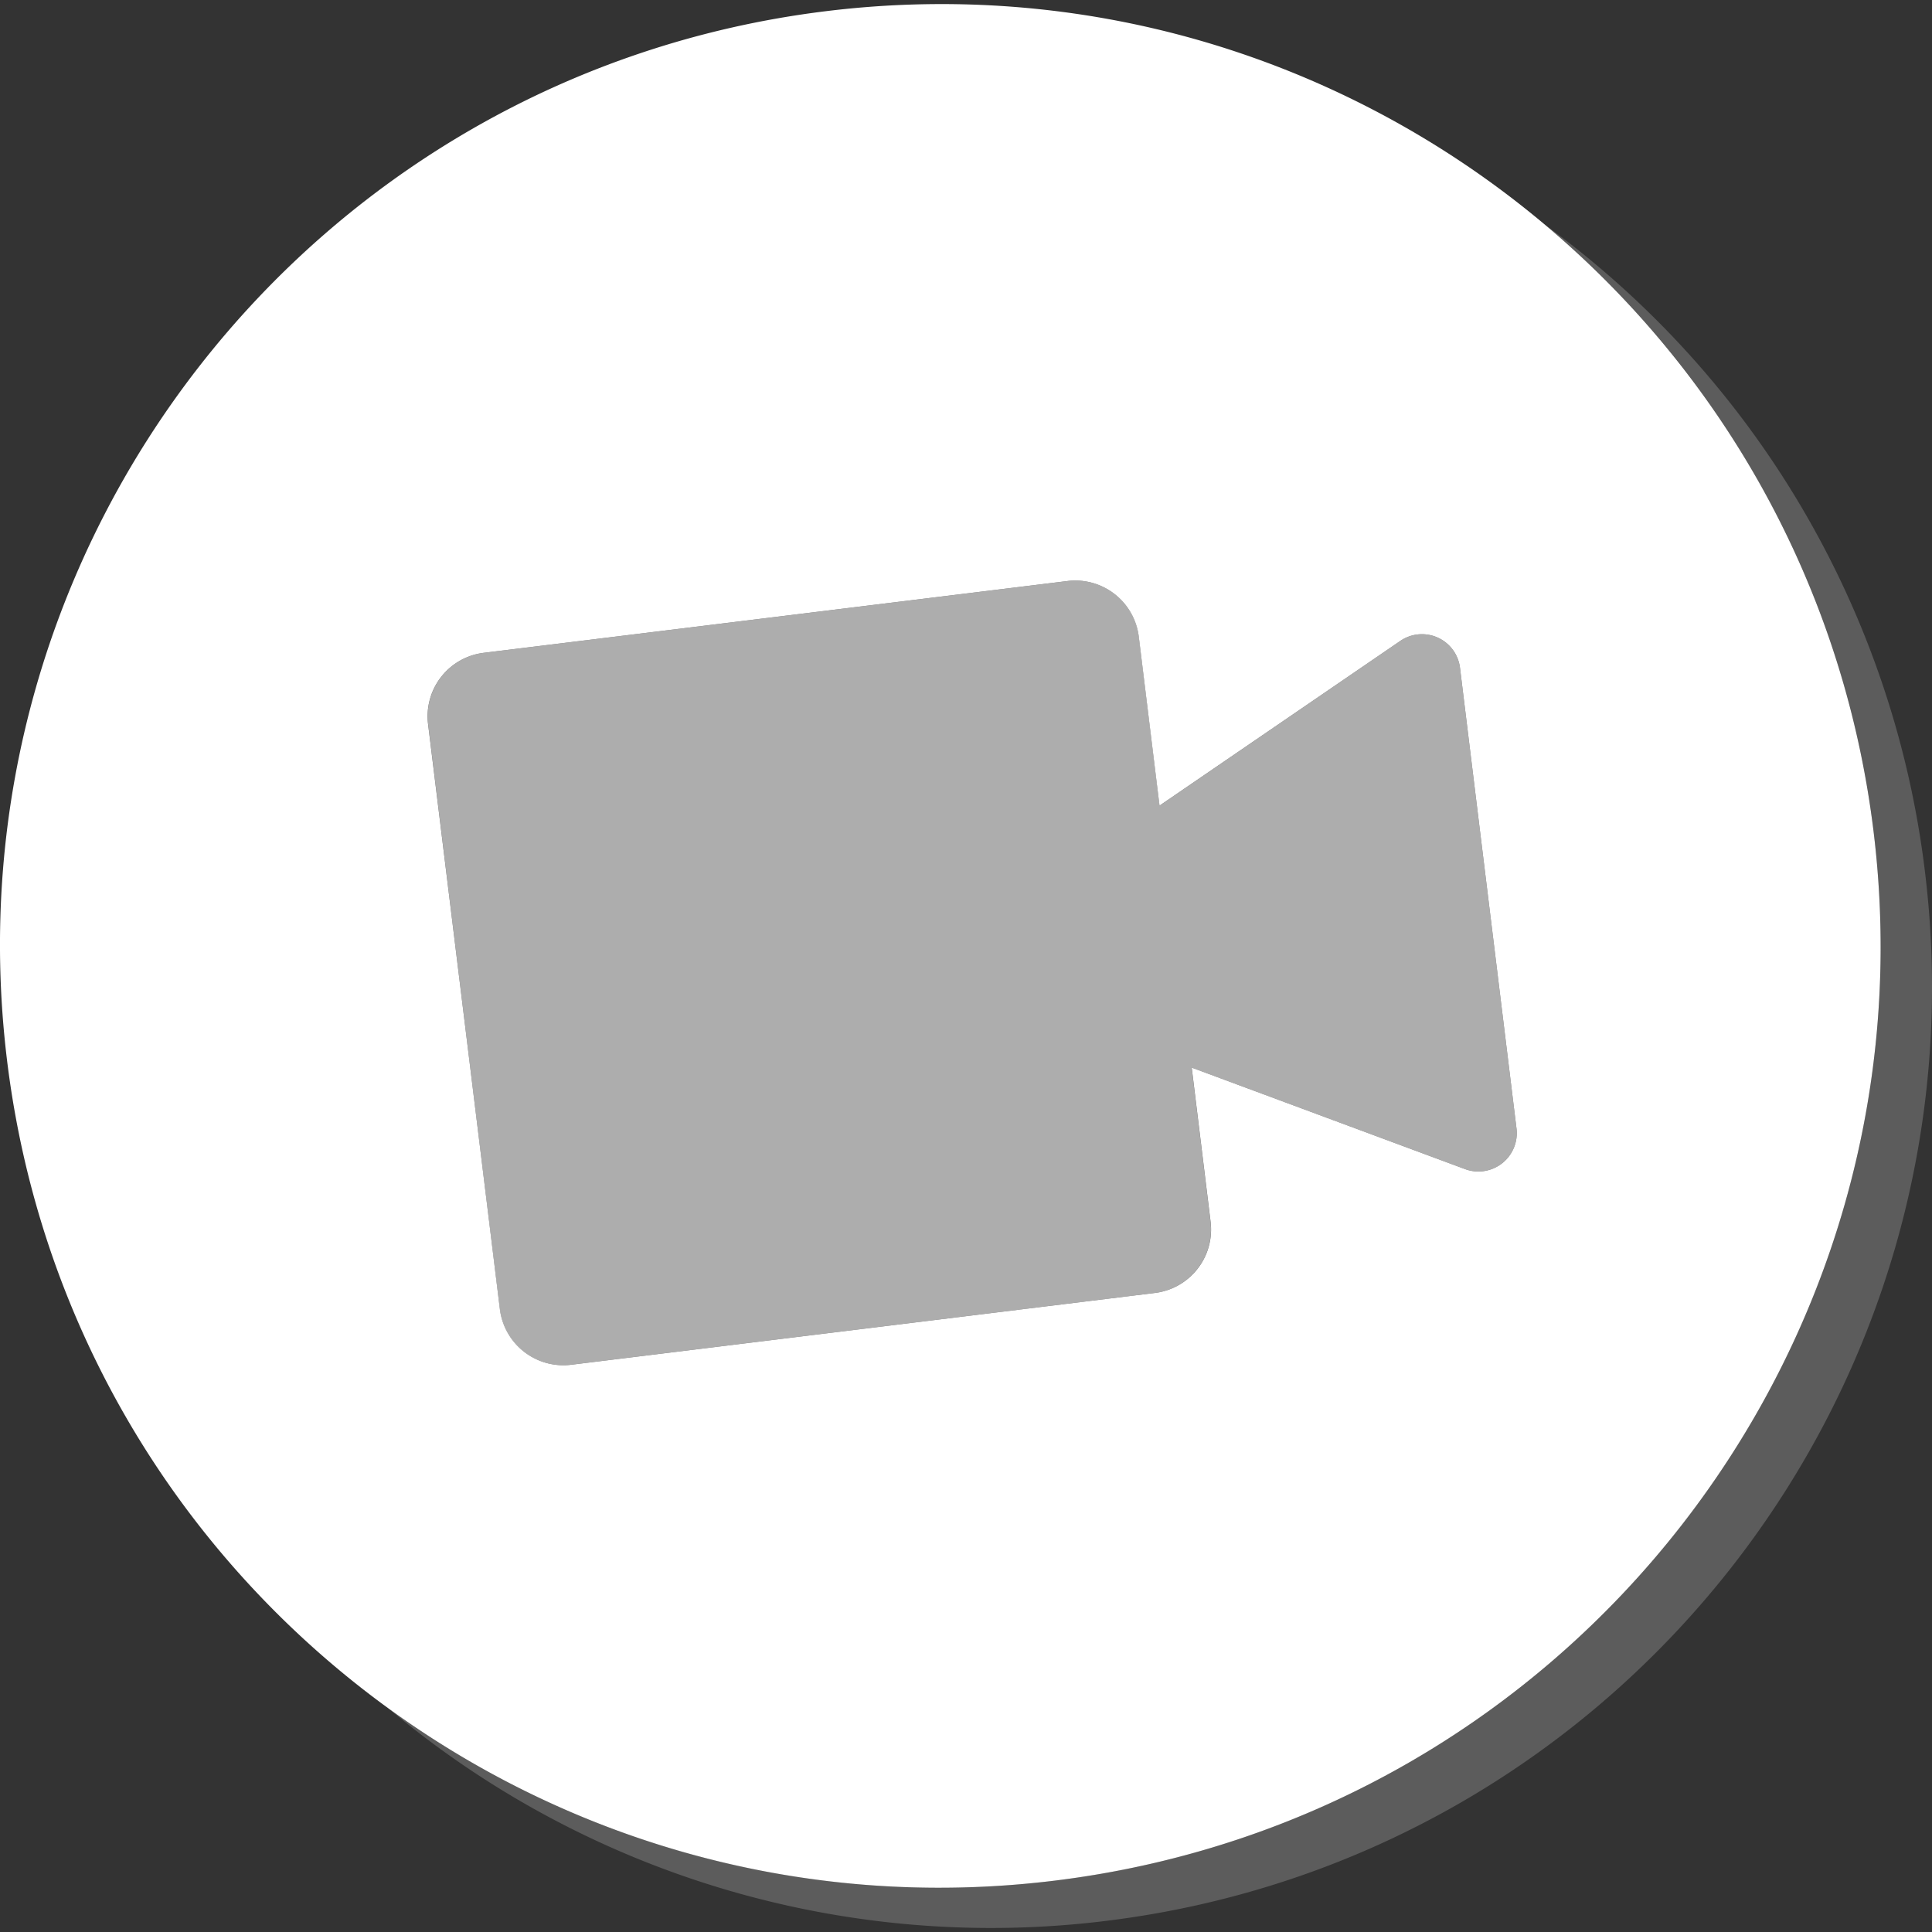
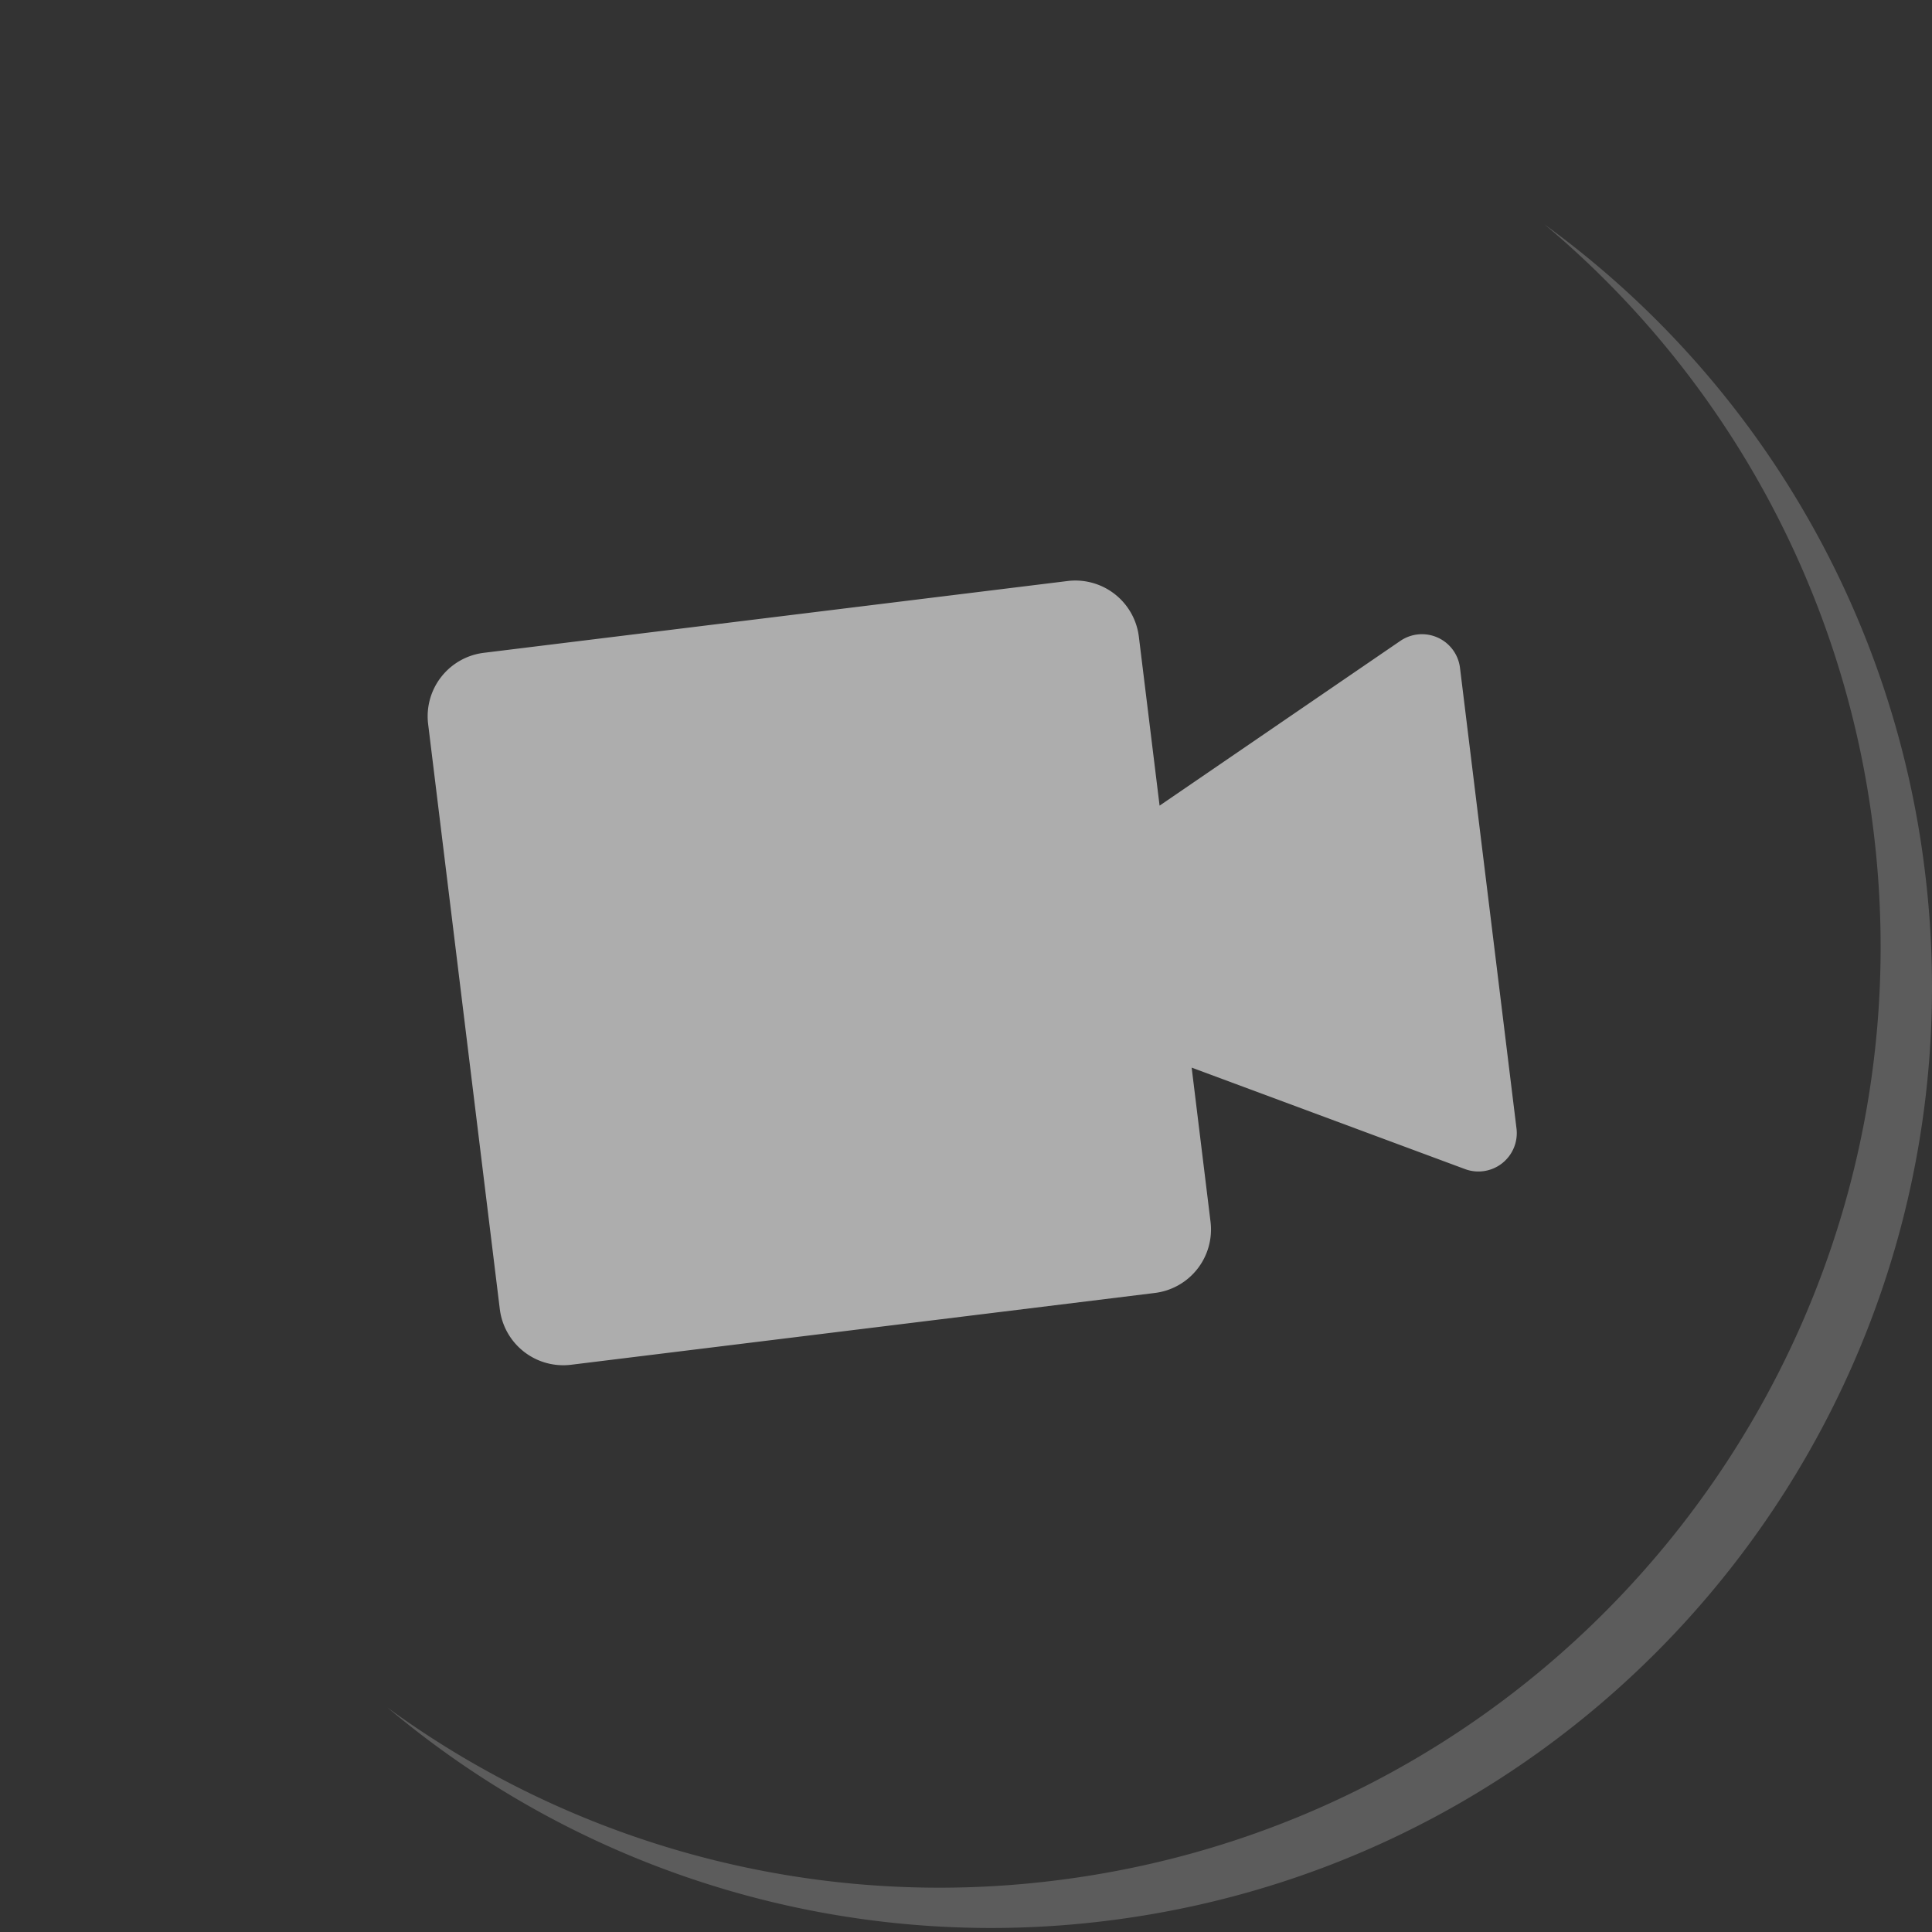
<svg xmlns="http://www.w3.org/2000/svg" viewBox="0 0 300 300">
  <rect x="0" y="0" width="300" height="300" fill="#333333" stroke="none" />
  <g fill="#fff">
-     <path d="m 290.92 129.06 c -9.83 -80.16 -82.67 -137.17 -162.7 -127.32 s -136.94 82.8 -127.12 162.96 82.67 137.17 162.7 127.32 136.95 -82.8 127.12 -162.96 z m -63.42 52.48 l -42.45 -15.76 2.93 23.93 a 9.93 9.93 0 0 1 -8.64 11.06 l -90.66 11.15 a 9.93 9.93 0 0 1 -11.06 -8.64 l -11.15 -90.85 a 9.93 9.93 0 0 1 8.64 -11.06 l 90.66 -11.15 a 9.93 9.93 0 0 1 11.06 8.64 l 3.22 26.24 37.39 -25.58 a 5.95 5.95 0 0 1 9.27 4.2 l 3.17 25.85 2.43 19.79 3.17 25.86 a 5.96 5.96 0 0 1 -7.98 6.32 z" />
    <path d="m 298.9 135.3 a 145.86 145.86 0 0 0 -59.08 -100.46 145.78 145.78 0 0 1 51.1 94.21 c 9.83 80.16 -47.09 153.12 -127.12 162.96 a 145.3 145.3 0 0 1 -103.62 -26.85 145.43 145.43 0 0 0 111.61 33.11 c 80.02 -9.85 136.93 -82.81 127.11 -162.97 z" opacity=".2" />
    <path d="m 235.48 175.22 l -3.17 -25.86 -2.43 -19.79 -3.17 -25.85 a 5.95 5.95 0 0 0 -9.27 -4.2 l -37.38 25.58 -3.22 -26.24 a 9.93 9.93 0 0 0 -11.06 -8.64 l -90.66 11.15 a 9.93 9.93 0 0 0 -8.64 11.06 l 11.13 90.85 a 9.93 9.93 0 0 0 11.06 8.64 l 90.66 -11.15 a 9.93 9.93 0 0 0 8.64 -11.06 l -2.93 -23.93 42.46 15.76 a 5.96 5.96 0 0 0 7.98 -6.32 z" opacity=".6" />
  </g>
</svg>